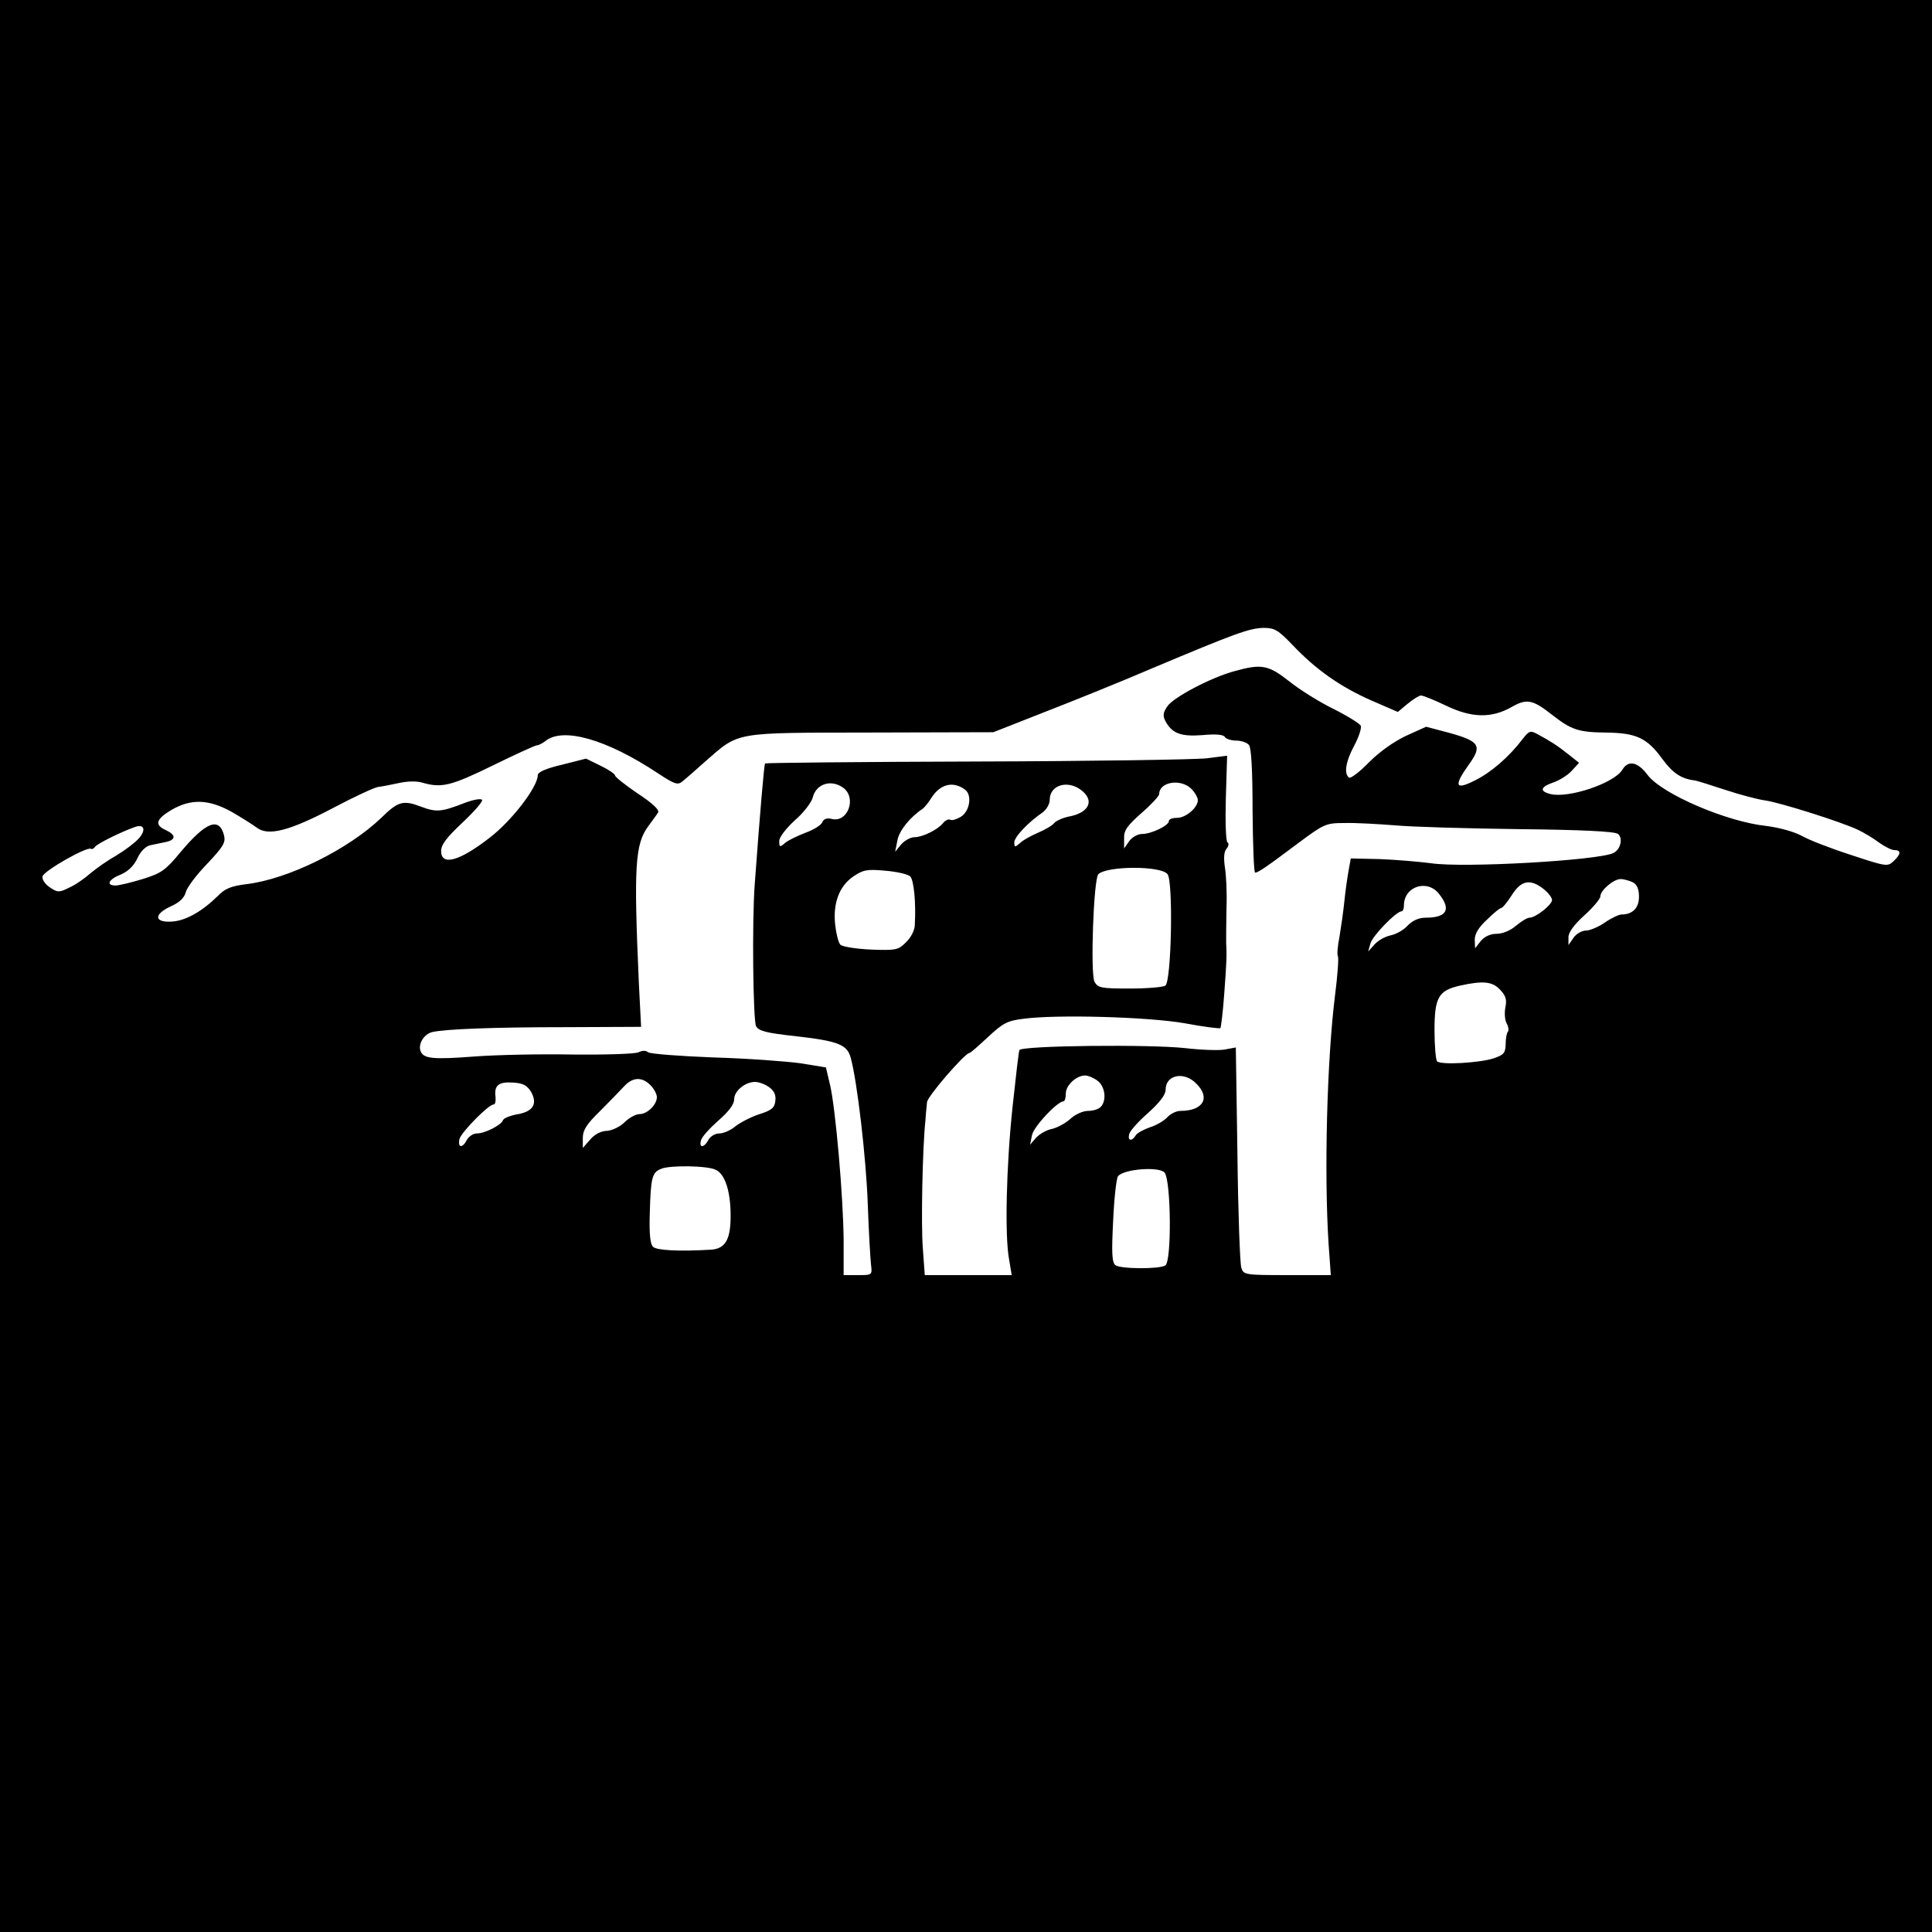
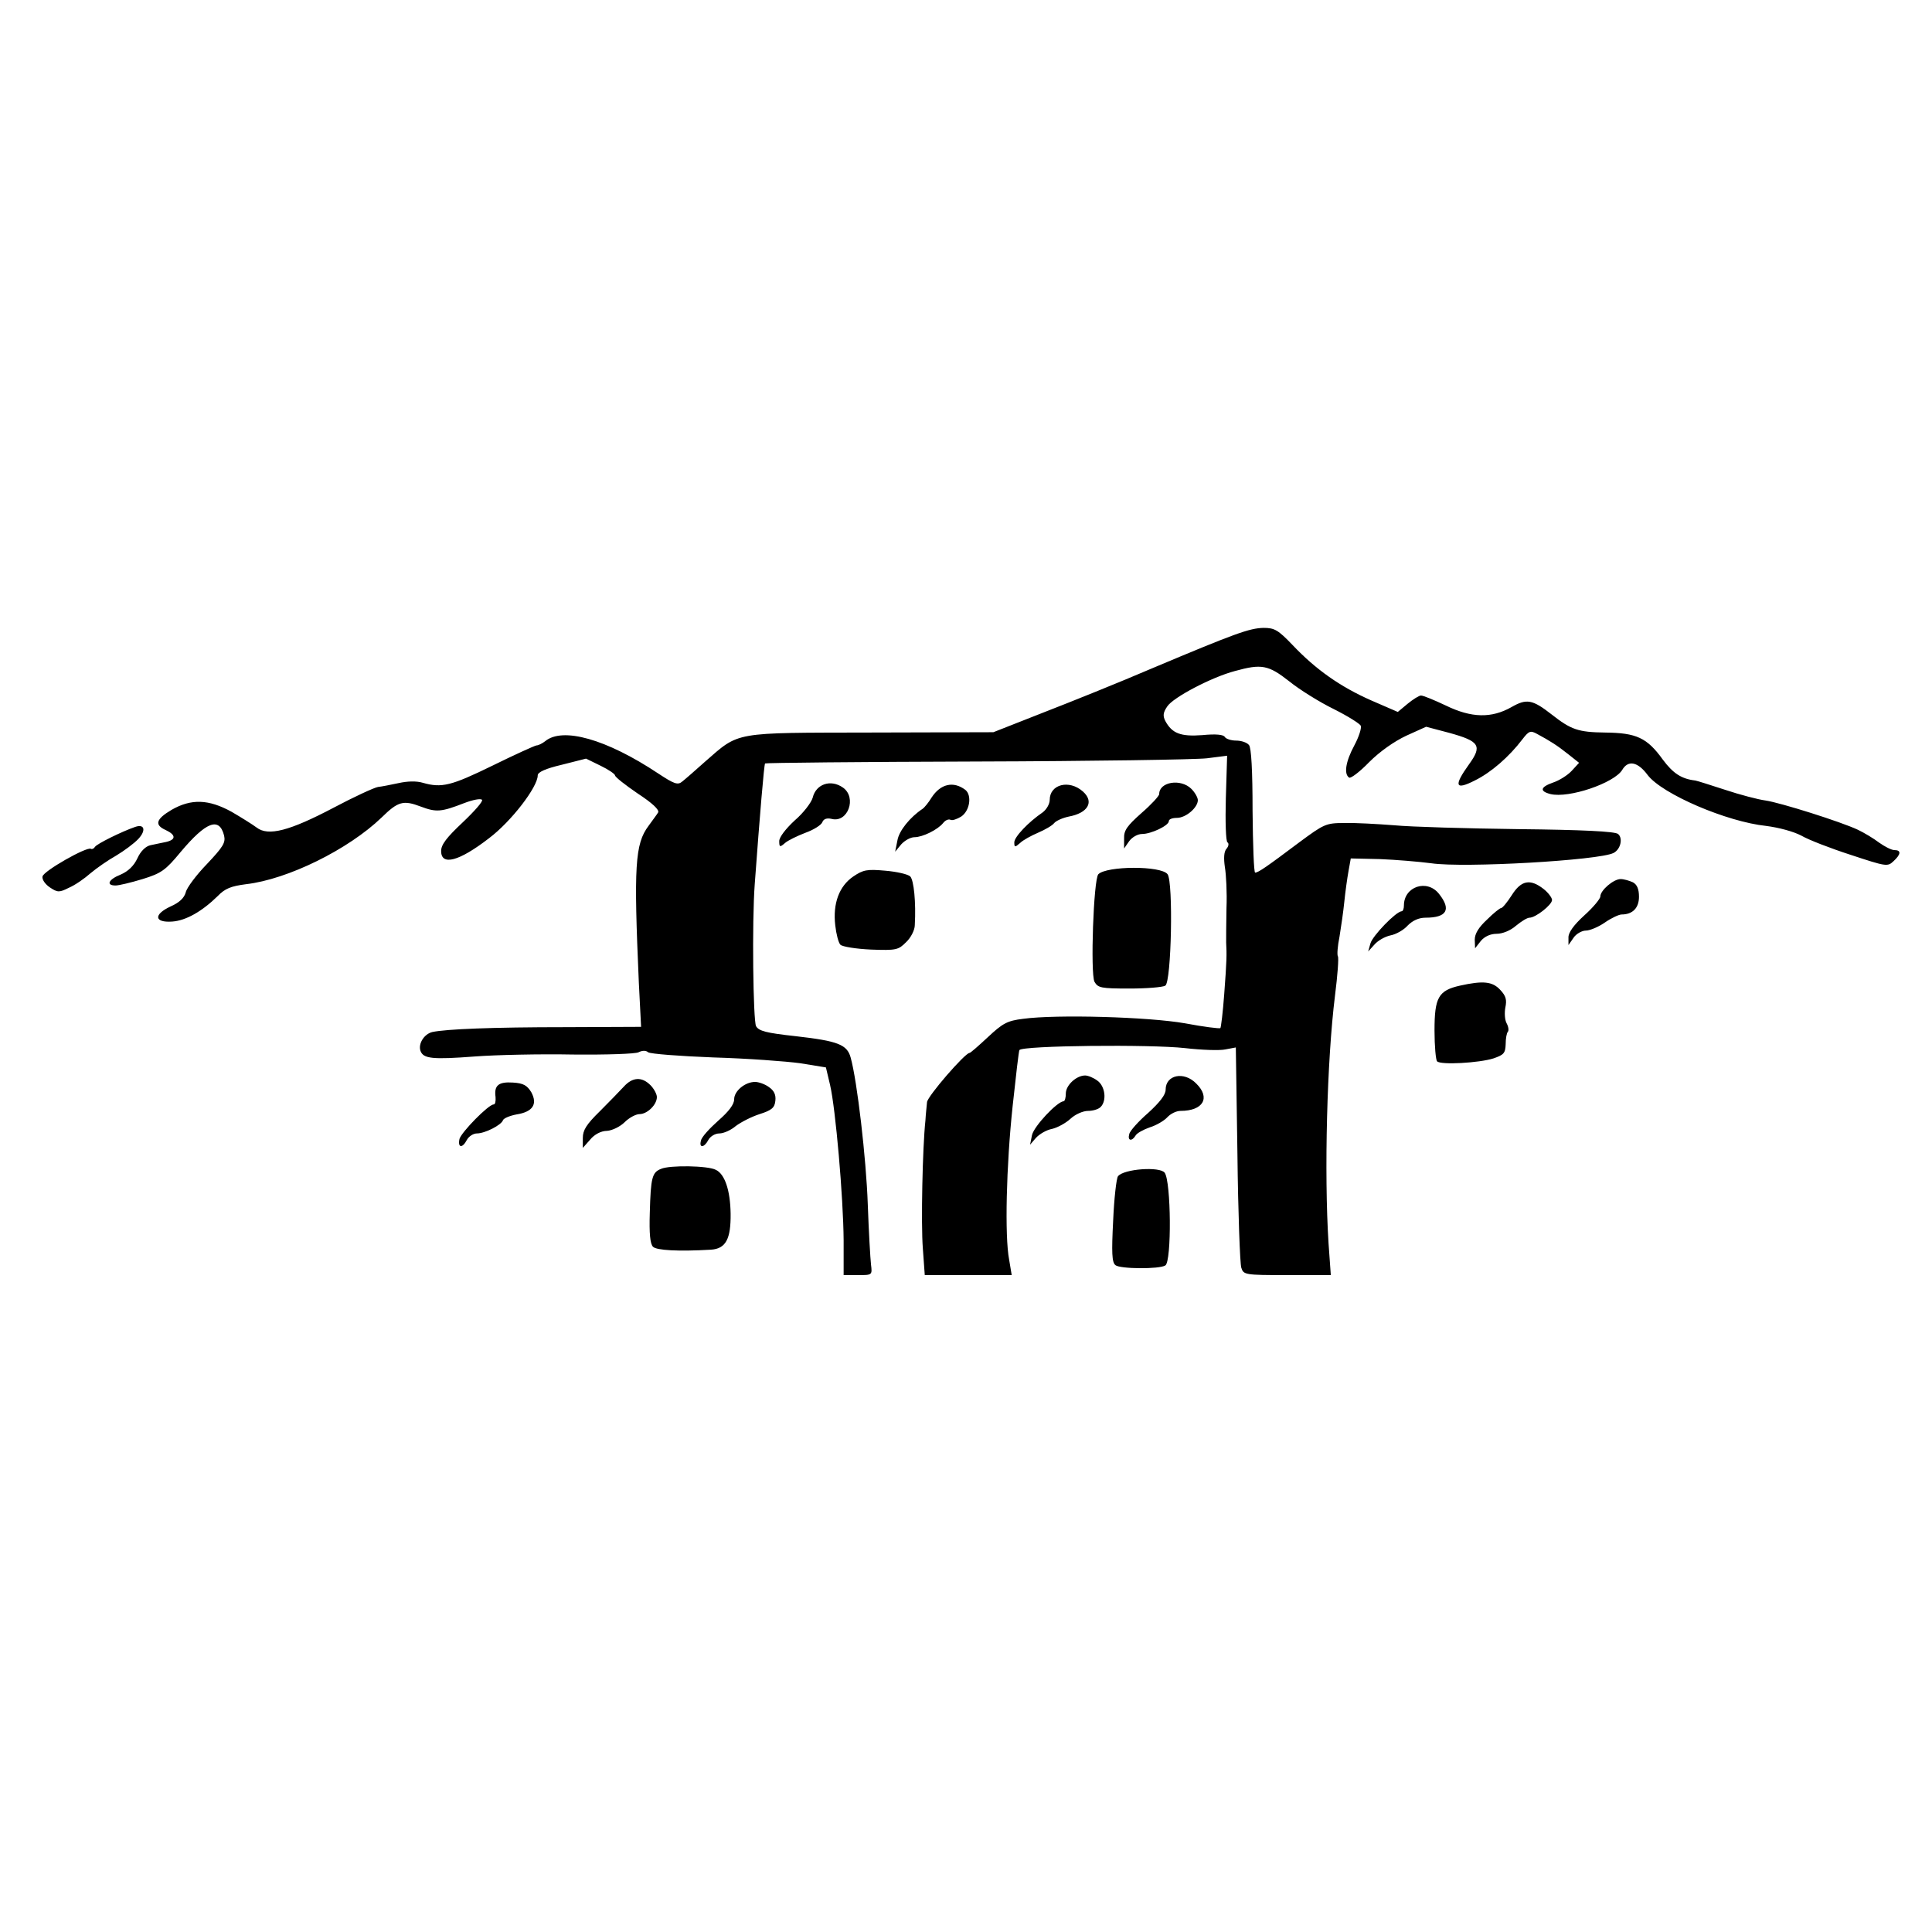
<svg xmlns="http://www.w3.org/2000/svg" version="1.0" width="600pt" height="600pt" viewBox="0 0 600 600" preserveAspectRatio="xMidYMid meet">
  <g transform="translate(0,600) scale(0.1,-0.1)" fill="#000000" stroke="none">
-     <path d="M0 3000 l0 -3000 3000 0 3000 0 0 3000 0 3000 -3000 0 -3000 0 0 -3000z m4014 997 c73 -77 149 -130 244 -172 l83 -36 30 25 c17 14 36 26 42 26 7 0 41 -14 77 -31 80 -39 142 -40 204 -5 47 27 65 24 125 -23 60 -47 82 -55 166 -56 97 -1 130 -16 179 -84 32 -43 58 -60 101 -65 6 -1 47 -14 93 -29 45 -15 102 -30 125 -33 47 -7 234 -66 287 -91 19 -9 49 -27 66 -40 17 -12 38 -23 47 -23 22 0 21 -13 -3 -35 -18 -17 -23 -16 -132 20 -62 20 -132 47 -154 60 -25 13 -70 25 -109 30 -123 13 -323 99 -368 158 -31 42 -61 47 -79 16 -25 -41 -166 -89 -223 -75 -35 9 -31 22 9 36 18 6 44 22 57 36 l23 25 -34 27 c-34 27 -56 41 -97 63 -20 11 -25 9 -45 -17 -41 -54 -97 -103 -148 -128 -61 -31 -66 -17 -18 50 42 58 33 72 -61 98 l-72 19 -62 -28 c-38 -18 -82 -49 -115 -82 -29 -30 -57 -51 -62 -48 -17 11 -11 50 16 100 14 26 23 54 20 61 -2 6 -40 30 -84 52 -43 21 -106 60 -138 86 -65 51 -86 55 -169 32 -72 -19 -192 -82 -210 -110 -13 -19 -14 -29 -6 -45 21 -39 48 -49 115 -44 41 4 66 2 70 -6 4 -6 20 -11 35 -11 16 0 34 -6 40 -14 7 -8 11 -78 11 -205 1 -105 4 -191 8 -191 10 0 37 19 137 94 77 57 83 60 140 60 33 1 103 -3 155 -7 52 -5 227 -10 388 -12 193 -2 298 -7 307 -15 16 -13 8 -48 -14 -59 -45 -23 -464 -47 -566 -32 -38 5 -110 11 -160 13 l-90 2 -7 -39 c-4 -22 -10 -65 -13 -95 -3 -30 -10 -79 -15 -109 -6 -29 -8 -57 -5 -61 3 -5 -1 -59 -9 -122 -25 -201 -34 -550 -20 -770 l7 -98 -136 0 c-131 0 -135 1 -142 23 -4 12 -10 171 -12 353 l-5 331 -32 -6 c-17 -4 -74 -2 -126 4 -108 12 -503 8 -514 -6 -2 -2 -11 -80 -21 -173 -20 -187 -25 -405 -11 -478 l8 -48 -135 0 -135 0 -6 83 c-6 75 -1 314 8 397 1 19 4 45 5 57 1 18 118 153 132 153 3 0 28 22 57 49 46 43 60 51 110 57 103 14 388 6 502 -14 58 -11 107 -17 110 -15 2 2 8 50 12 106 8 106 8 122 6 160 0 12 0 60 1 107 2 47 -1 104 -5 127 -4 28 -3 48 5 57 7 8 8 17 3 20 -5 3 -7 65 -5 137 l4 132 -63 -8 c-35 -4 -357 -9 -716 -10 -358 -1 -654 -4 -656 -6 -3 -3 -16 -156 -32 -374 -9 -119 -5 -424 4 -442 9 -15 31 -21 123 -31 132 -15 160 -26 171 -67 20 -72 48 -312 53 -455 3 -85 8 -170 10 -187 4 -33 4 -33 -41 -33 l-44 0 0 108 c-1 134 -25 409 -42 482 l-13 55 -80 13 c-44 6 -165 15 -270 18 -104 4 -195 11 -202 16 -7 6 -18 6 -30 0 -10 -5 -99 -8 -203 -7 -102 2 -239 -1 -305 -6 -132 -10 -160 -7 -169 17 -8 22 11 53 37 59 43 9 184 15 415 15 l233 1 -7 137 c-16 362 -12 431 30 487 12 17 26 35 30 42 4 8 -18 29 -64 59 -38 26 -70 51 -70 56 0 4 -20 18 -45 30 l-45 22 -75 -19 c-51 -12 -75 -23 -75 -33 0 -36 -82 -143 -151 -195 -93 -72 -149 -87 -149 -40 0 20 17 42 67 89 37 35 64 66 60 70 -4 5 -29 0 -55 -10 -72 -28 -87 -29 -135 -11 -55 21 -71 16 -122 -34 -103 -99 -291 -192 -421 -207 -46 -6 -65 -13 -88 -37 -48 -47 -98 -76 -141 -79 -56 -4 -59 22 -5 47 27 12 42 26 47 44 3 14 33 54 66 88 50 53 58 66 53 88 -15 59 -56 43 -135 -51 -47 -57 -60 -66 -118 -84 -36 -11 -74 -20 -84 -20 -31 0 -22 19 16 34 23 10 41 27 52 51 10 22 26 37 40 40 13 3 34 7 48 10 32 7 32 22 0 37 -36 16 -31 34 18 63 61 35 115 33 186 -6 31 -18 66 -40 78 -49 36 -28 103 -10 238 61 64 34 127 63 139 65 11 1 40 7 64 12 27 6 55 7 75 1 59 -17 89 -9 216 53 69 34 131 62 137 63 6 0 18 6 27 13 54 45 190 7 351 -100 50 -33 61 -37 75 -25 9 7 41 35 70 61 109 95 84 90 516 91 l380 1 155 61 c85 33 237 94 337 137 259 109 303 125 347 126 34 0 45 -6 90 -53z m-1396 -443 c44 -31 15 -111 -36 -97 -14 3 -24 0 -28 -10 -3 -9 -27 -24 -52 -33 -26 -10 -55 -24 -64 -32 -16 -14 -18 -13 -18 6 0 12 20 38 48 64 27 23 52 56 56 71 10 42 56 58 94 31z m380 -7 c21 -17 14 -65 -13 -83 -13 -8 -28 -13 -33 -10 -6 3 -16 -1 -23 -10 -17 -21 -64 -44 -89 -44 -12 0 -30 -10 -41 -22 l-19 -23 7 35 c5 30 39 72 78 98 6 4 19 20 28 35 28 43 68 52 105 24z m365 -5 c36 -32 16 -67 -44 -78 -19 -4 -39 -13 -45 -20 -6 -8 -29 -21 -50 -30 -21 -9 -47 -23 -56 -32 -16 -14 -18 -14 -18 2 0 17 44 63 88 93 12 9 22 26 22 39 0 48 60 64 103 26z m337 8 c11 -11 20 -27 20 -35 0 -23 -37 -55 -65 -55 -14 0 -25 -4 -25 -10 0 -14 -55 -40 -83 -40 -14 0 -31 -10 -40 -22 l-16 -23 0 31 c-1 25 9 39 54 79 30 26 55 53 55 59 0 38 67 49 100 16z m-3270 -155 c-13 -14 -44 -37 -69 -52 -25 -14 -61 -39 -80 -55 -18 -16 -48 -37 -67 -45 -30 -15 -35 -15 -59 1 -15 10 -25 25 -23 34 3 17 137 93 150 86 4 -2 9 0 13 6 5 9 84 48 125 62 29 10 34 -11 10 -37z m3196 -110 c18 -24 12 -334 -7 -346 -8 -5 -58 -9 -111 -9 -89 0 -98 2 -109 21 -13 26 -3 318 12 334 26 26 195 27 215 0z m-799 -7 c11 -12 18 -80 14 -151 0 -15 -12 -39 -27 -53 -24 -24 -30 -26 -109 -23 -46 2 -89 9 -95 15 -6 6 -13 33 -16 60 -8 68 12 122 56 152 31 21 43 23 99 18 36 -3 71 -11 78 -18z m2244 -18 c13 -7 19 -21 19 -45 0 -35 -20 -55 -54 -55 -8 0 -32 -11 -52 -25 -20 -14 -47 -25 -59 -25 -12 0 -30 -10 -38 -22 l-16 -23 0 23 c-1 15 16 39 49 69 28 25 50 52 50 59 0 19 41 54 63 54 10 0 27 -5 38 -10z m-277 -21 c14 -11 26 -27 26 -34 0 -15 -51 -55 -70 -55 -7 0 -25 -11 -42 -25 -17 -15 -42 -25 -60 -25 -19 0 -37 -8 -49 -22 l-18 -23 -1 27 c0 18 12 38 38 62 20 20 40 36 44 36 4 0 19 18 33 40 29 46 57 52 99 19z m-325 -15 c39 -49 24 -74 -42 -74 -21 0 -40 -9 -55 -24 -12 -14 -37 -28 -54 -31 -18 -4 -40 -17 -50 -29 l-19 -21 7 25 c6 23 79 99 97 100 4 0 7 8 7 18 0 59 72 83 109 36z m190 -298 c18 -19 21 -31 16 -55 -3 -16 -2 -38 4 -49 6 -11 7 -22 4 -26 -4 -4 -7 -21 -7 -39 -1 -28 -6 -33 -38 -44 -44 -14 -164 -21 -175 -9 -4 4 -8 47 -8 96 0 102 12 124 79 139 72 16 101 13 125 -13z m-1251 -282 c24 -17 30 -62 10 -82 -7 -7 -24 -12 -39 -12 -16 0 -40 -11 -54 -24 -15 -14 -41 -28 -58 -32 -17 -3 -39 -16 -50 -28 l-18 -21 6 30 c6 27 77 103 98 105 4 0 7 11 7 24 0 26 33 56 60 56 9 0 26 -7 38 -16z m307 -9 c45 -44 22 -85 -49 -85 -13 0 -31 -9 -41 -20 -9 -10 -34 -25 -54 -31 -20 -7 -40 -18 -44 -25 -12 -20 -26 -17 -20 4 2 10 29 40 59 66 36 33 54 56 54 72 0 46 57 58 95 19z m-1695 -5 c11 -11 20 -28 20 -37 0 -24 -30 -53 -54 -53 -11 0 -32 -11 -46 -25 -14 -14 -39 -26 -55 -27 -18 0 -39 -11 -52 -27 l-23 -26 0 31 c0 24 11 42 53 83 28 28 62 63 74 76 27 30 56 32 83 5z m-370 -22 c20 -37 5 -61 -46 -69 -21 -4 -40 -12 -42 -18 -5 -15 -56 -41 -81 -41 -11 0 -25 -9 -31 -20 -14 -27 -29 -25 -23 3 6 21 90 107 106 107 5 0 7 10 6 23 -5 36 9 48 54 45 33 -2 44 -9 57 -30z m738 16 c16 -11 22 -24 20 -42 -2 -22 -11 -30 -49 -42 -25 -8 -58 -25 -74 -37 -15 -13 -38 -23 -51 -23 -13 0 -28 -9 -34 -20 -13 -25 -30 -26 -23 -2 2 11 27 38 54 62 32 28 49 50 49 66 0 26 34 54 65 54 11 0 31 -7 43 -16z m-165 -257 c28 -13 45 -64 46 -136 1 -79 -15 -109 -61 -112 -102 -6 -169 -2 -180 9 -9 9 -12 41 -10 105 3 110 7 126 35 137 27 12 146 10 170 -3z m1394 -9 c20 -27 22 -276 2 -288 -19 -12 -141 -11 -155 1 -11 9 -12 39 -7 138 3 69 10 131 15 138 18 23 130 31 145 11z" />
+     <path d="M0 3000 z m4014 997 c73 -77 149 -130 244 -172 l83 -36 30 25 c17 14 36 26 42 26 7 0 41 -14 77 -31 80 -39 142 -40 204 -5 47 27 65 24 125 -23 60 -47 82 -55 166 -56 97 -1 130 -16 179 -84 32 -43 58 -60 101 -65 6 -1 47 -14 93 -29 45 -15 102 -30 125 -33 47 -7 234 -66 287 -91 19 -9 49 -27 66 -40 17 -12 38 -23 47 -23 22 0 21 -13 -3 -35 -18 -17 -23 -16 -132 20 -62 20 -132 47 -154 60 -25 13 -70 25 -109 30 -123 13 -323 99 -368 158 -31 42 -61 47 -79 16 -25 -41 -166 -89 -223 -75 -35 9 -31 22 9 36 18 6 44 22 57 36 l23 25 -34 27 c-34 27 -56 41 -97 63 -20 11 -25 9 -45 -17 -41 -54 -97 -103 -148 -128 -61 -31 -66 -17 -18 50 42 58 33 72 -61 98 l-72 19 -62 -28 c-38 -18 -82 -49 -115 -82 -29 -30 -57 -51 -62 -48 -17 11 -11 50 16 100 14 26 23 54 20 61 -2 6 -40 30 -84 52 -43 21 -106 60 -138 86 -65 51 -86 55 -169 32 -72 -19 -192 -82 -210 -110 -13 -19 -14 -29 -6 -45 21 -39 48 -49 115 -44 41 4 66 2 70 -6 4 -6 20 -11 35 -11 16 0 34 -6 40 -14 7 -8 11 -78 11 -205 1 -105 4 -191 8 -191 10 0 37 19 137 94 77 57 83 60 140 60 33 1 103 -3 155 -7 52 -5 227 -10 388 -12 193 -2 298 -7 307 -15 16 -13 8 -48 -14 -59 -45 -23 -464 -47 -566 -32 -38 5 -110 11 -160 13 l-90 2 -7 -39 c-4 -22 -10 -65 -13 -95 -3 -30 -10 -79 -15 -109 -6 -29 -8 -57 -5 -61 3 -5 -1 -59 -9 -122 -25 -201 -34 -550 -20 -770 l7 -98 -136 0 c-131 0 -135 1 -142 23 -4 12 -10 171 -12 353 l-5 331 -32 -6 c-17 -4 -74 -2 -126 4 -108 12 -503 8 -514 -6 -2 -2 -11 -80 -21 -173 -20 -187 -25 -405 -11 -478 l8 -48 -135 0 -135 0 -6 83 c-6 75 -1 314 8 397 1 19 4 45 5 57 1 18 118 153 132 153 3 0 28 22 57 49 46 43 60 51 110 57 103 14 388 6 502 -14 58 -11 107 -17 110 -15 2 2 8 50 12 106 8 106 8 122 6 160 0 12 0 60 1 107 2 47 -1 104 -5 127 -4 28 -3 48 5 57 7 8 8 17 3 20 -5 3 -7 65 -5 137 l4 132 -63 -8 c-35 -4 -357 -9 -716 -10 -358 -1 -654 -4 -656 -6 -3 -3 -16 -156 -32 -374 -9 -119 -5 -424 4 -442 9 -15 31 -21 123 -31 132 -15 160 -26 171 -67 20 -72 48 -312 53 -455 3 -85 8 -170 10 -187 4 -33 4 -33 -41 -33 l-44 0 0 108 c-1 134 -25 409 -42 482 l-13 55 -80 13 c-44 6 -165 15 -270 18 -104 4 -195 11 -202 16 -7 6 -18 6 -30 0 -10 -5 -99 -8 -203 -7 -102 2 -239 -1 -305 -6 -132 -10 -160 -7 -169 17 -8 22 11 53 37 59 43 9 184 15 415 15 l233 1 -7 137 c-16 362 -12 431 30 487 12 17 26 35 30 42 4 8 -18 29 -64 59 -38 26 -70 51 -70 56 0 4 -20 18 -45 30 l-45 22 -75 -19 c-51 -12 -75 -23 -75 -33 0 -36 -82 -143 -151 -195 -93 -72 -149 -87 -149 -40 0 20 17 42 67 89 37 35 64 66 60 70 -4 5 -29 0 -55 -10 -72 -28 -87 -29 -135 -11 -55 21 -71 16 -122 -34 -103 -99 -291 -192 -421 -207 -46 -6 -65 -13 -88 -37 -48 -47 -98 -76 -141 -79 -56 -4 -59 22 -5 47 27 12 42 26 47 44 3 14 33 54 66 88 50 53 58 66 53 88 -15 59 -56 43 -135 -51 -47 -57 -60 -66 -118 -84 -36 -11 -74 -20 -84 -20 -31 0 -22 19 16 34 23 10 41 27 52 51 10 22 26 37 40 40 13 3 34 7 48 10 32 7 32 22 0 37 -36 16 -31 34 18 63 61 35 115 33 186 -6 31 -18 66 -40 78 -49 36 -28 103 -10 238 61 64 34 127 63 139 65 11 1 40 7 64 12 27 6 55 7 75 1 59 -17 89 -9 216 53 69 34 131 62 137 63 6 0 18 6 27 13 54 45 190 7 351 -100 50 -33 61 -37 75 -25 9 7 41 35 70 61 109 95 84 90 516 91 l380 1 155 61 c85 33 237 94 337 137 259 109 303 125 347 126 34 0 45 -6 90 -53z m-1396 -443 c44 -31 15 -111 -36 -97 -14 3 -24 0 -28 -10 -3 -9 -27 -24 -52 -33 -26 -10 -55 -24 -64 -32 -16 -14 -18 -13 -18 6 0 12 20 38 48 64 27 23 52 56 56 71 10 42 56 58 94 31z m380 -7 c21 -17 14 -65 -13 -83 -13 -8 -28 -13 -33 -10 -6 3 -16 -1 -23 -10 -17 -21 -64 -44 -89 -44 -12 0 -30 -10 -41 -22 l-19 -23 7 35 c5 30 39 72 78 98 6 4 19 20 28 35 28 43 68 52 105 24z m365 -5 c36 -32 16 -67 -44 -78 -19 -4 -39 -13 -45 -20 -6 -8 -29 -21 -50 -30 -21 -9 -47 -23 -56 -32 -16 -14 -18 -14 -18 2 0 17 44 63 88 93 12 9 22 26 22 39 0 48 60 64 103 26z m337 8 c11 -11 20 -27 20 -35 0 -23 -37 -55 -65 -55 -14 0 -25 -4 -25 -10 0 -14 -55 -40 -83 -40 -14 0 -31 -10 -40 -22 l-16 -23 0 31 c-1 25 9 39 54 79 30 26 55 53 55 59 0 38 67 49 100 16z m-3270 -155 c-13 -14 -44 -37 -69 -52 -25 -14 -61 -39 -80 -55 -18 -16 -48 -37 -67 -45 -30 -15 -35 -15 -59 1 -15 10 -25 25 -23 34 3 17 137 93 150 86 4 -2 9 0 13 6 5 9 84 48 125 62 29 10 34 -11 10 -37z m3196 -110 c18 -24 12 -334 -7 -346 -8 -5 -58 -9 -111 -9 -89 0 -98 2 -109 21 -13 26 -3 318 12 334 26 26 195 27 215 0z m-799 -7 c11 -12 18 -80 14 -151 0 -15 -12 -39 -27 -53 -24 -24 -30 -26 -109 -23 -46 2 -89 9 -95 15 -6 6 -13 33 -16 60 -8 68 12 122 56 152 31 21 43 23 99 18 36 -3 71 -11 78 -18z m2244 -18 c13 -7 19 -21 19 -45 0 -35 -20 -55 -54 -55 -8 0 -32 -11 -52 -25 -20 -14 -47 -25 -59 -25 -12 0 -30 -10 -38 -22 l-16 -23 0 23 c-1 15 16 39 49 69 28 25 50 52 50 59 0 19 41 54 63 54 10 0 27 -5 38 -10z m-277 -21 c14 -11 26 -27 26 -34 0 -15 -51 -55 -70 -55 -7 0 -25 -11 -42 -25 -17 -15 -42 -25 -60 -25 -19 0 -37 -8 -49 -22 l-18 -23 -1 27 c0 18 12 38 38 62 20 20 40 36 44 36 4 0 19 18 33 40 29 46 57 52 99 19z m-325 -15 c39 -49 24 -74 -42 -74 -21 0 -40 -9 -55 -24 -12 -14 -37 -28 -54 -31 -18 -4 -40 -17 -50 -29 l-19 -21 7 25 c6 23 79 99 97 100 4 0 7 8 7 18 0 59 72 83 109 36z m190 -298 c18 -19 21 -31 16 -55 -3 -16 -2 -38 4 -49 6 -11 7 -22 4 -26 -4 -4 -7 -21 -7 -39 -1 -28 -6 -33 -38 -44 -44 -14 -164 -21 -175 -9 -4 4 -8 47 -8 96 0 102 12 124 79 139 72 16 101 13 125 -13z m-1251 -282 c24 -17 30 -62 10 -82 -7 -7 -24 -12 -39 -12 -16 0 -40 -11 -54 -24 -15 -14 -41 -28 -58 -32 -17 -3 -39 -16 -50 -28 l-18 -21 6 30 c6 27 77 103 98 105 4 0 7 11 7 24 0 26 33 56 60 56 9 0 26 -7 38 -16z m307 -9 c45 -44 22 -85 -49 -85 -13 0 -31 -9 -41 -20 -9 -10 -34 -25 -54 -31 -20 -7 -40 -18 -44 -25 -12 -20 -26 -17 -20 4 2 10 29 40 59 66 36 33 54 56 54 72 0 46 57 58 95 19z m-1695 -5 c11 -11 20 -28 20 -37 0 -24 -30 -53 -54 -53 -11 0 -32 -11 -46 -25 -14 -14 -39 -26 -55 -27 -18 0 -39 -11 -52 -27 l-23 -26 0 31 c0 24 11 42 53 83 28 28 62 63 74 76 27 30 56 32 83 5z m-370 -22 c20 -37 5 -61 -46 -69 -21 -4 -40 -12 -42 -18 -5 -15 -56 -41 -81 -41 -11 0 -25 -9 -31 -20 -14 -27 -29 -25 -23 3 6 21 90 107 106 107 5 0 7 10 6 23 -5 36 9 48 54 45 33 -2 44 -9 57 -30z m738 16 c16 -11 22 -24 20 -42 -2 -22 -11 -30 -49 -42 -25 -8 -58 -25 -74 -37 -15 -13 -38 -23 -51 -23 -13 0 -28 -9 -34 -20 -13 -25 -30 -26 -23 -2 2 11 27 38 54 62 32 28 49 50 49 66 0 26 34 54 65 54 11 0 31 -7 43 -16z m-165 -257 c28 -13 45 -64 46 -136 1 -79 -15 -109 -61 -112 -102 -6 -169 -2 -180 9 -9 9 -12 41 -10 105 3 110 7 126 35 137 27 12 146 10 170 -3z m1394 -9 c20 -27 22 -276 2 -288 -19 -12 -141 -11 -155 1 -11 9 -12 39 -7 138 3 69 10 131 15 138 18 23 130 31 145 11z" />
  </g>
</svg>